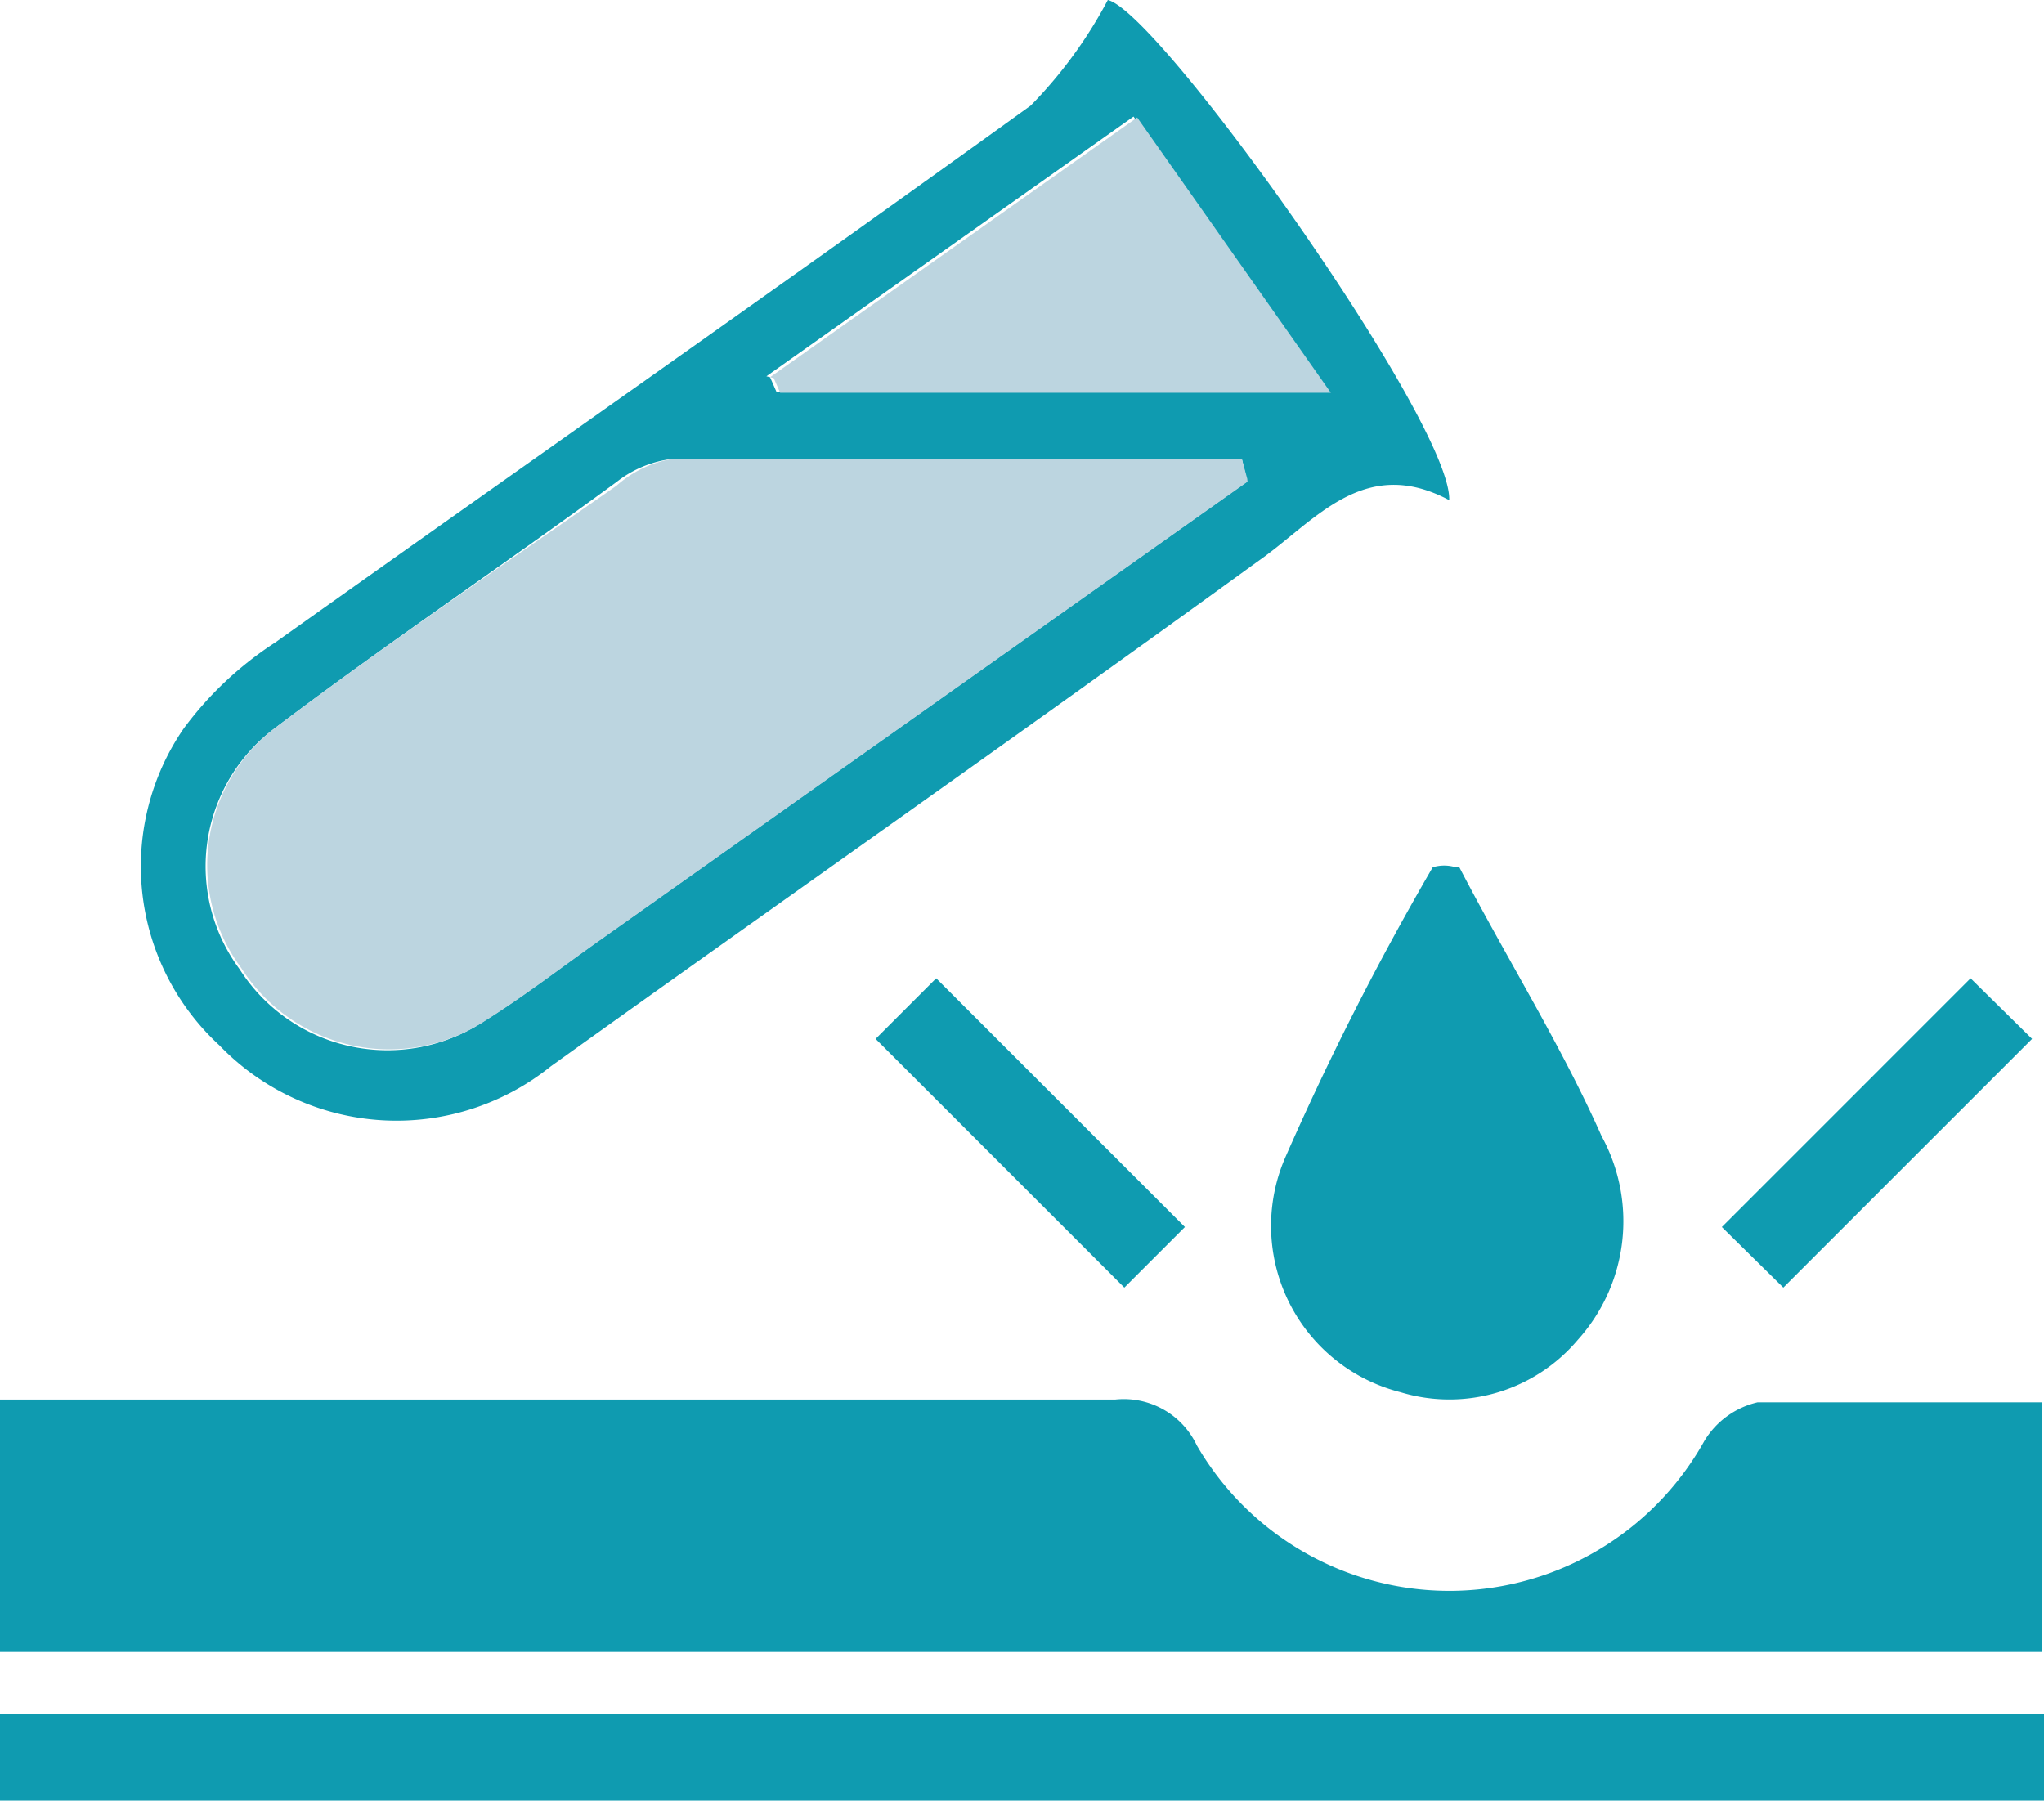
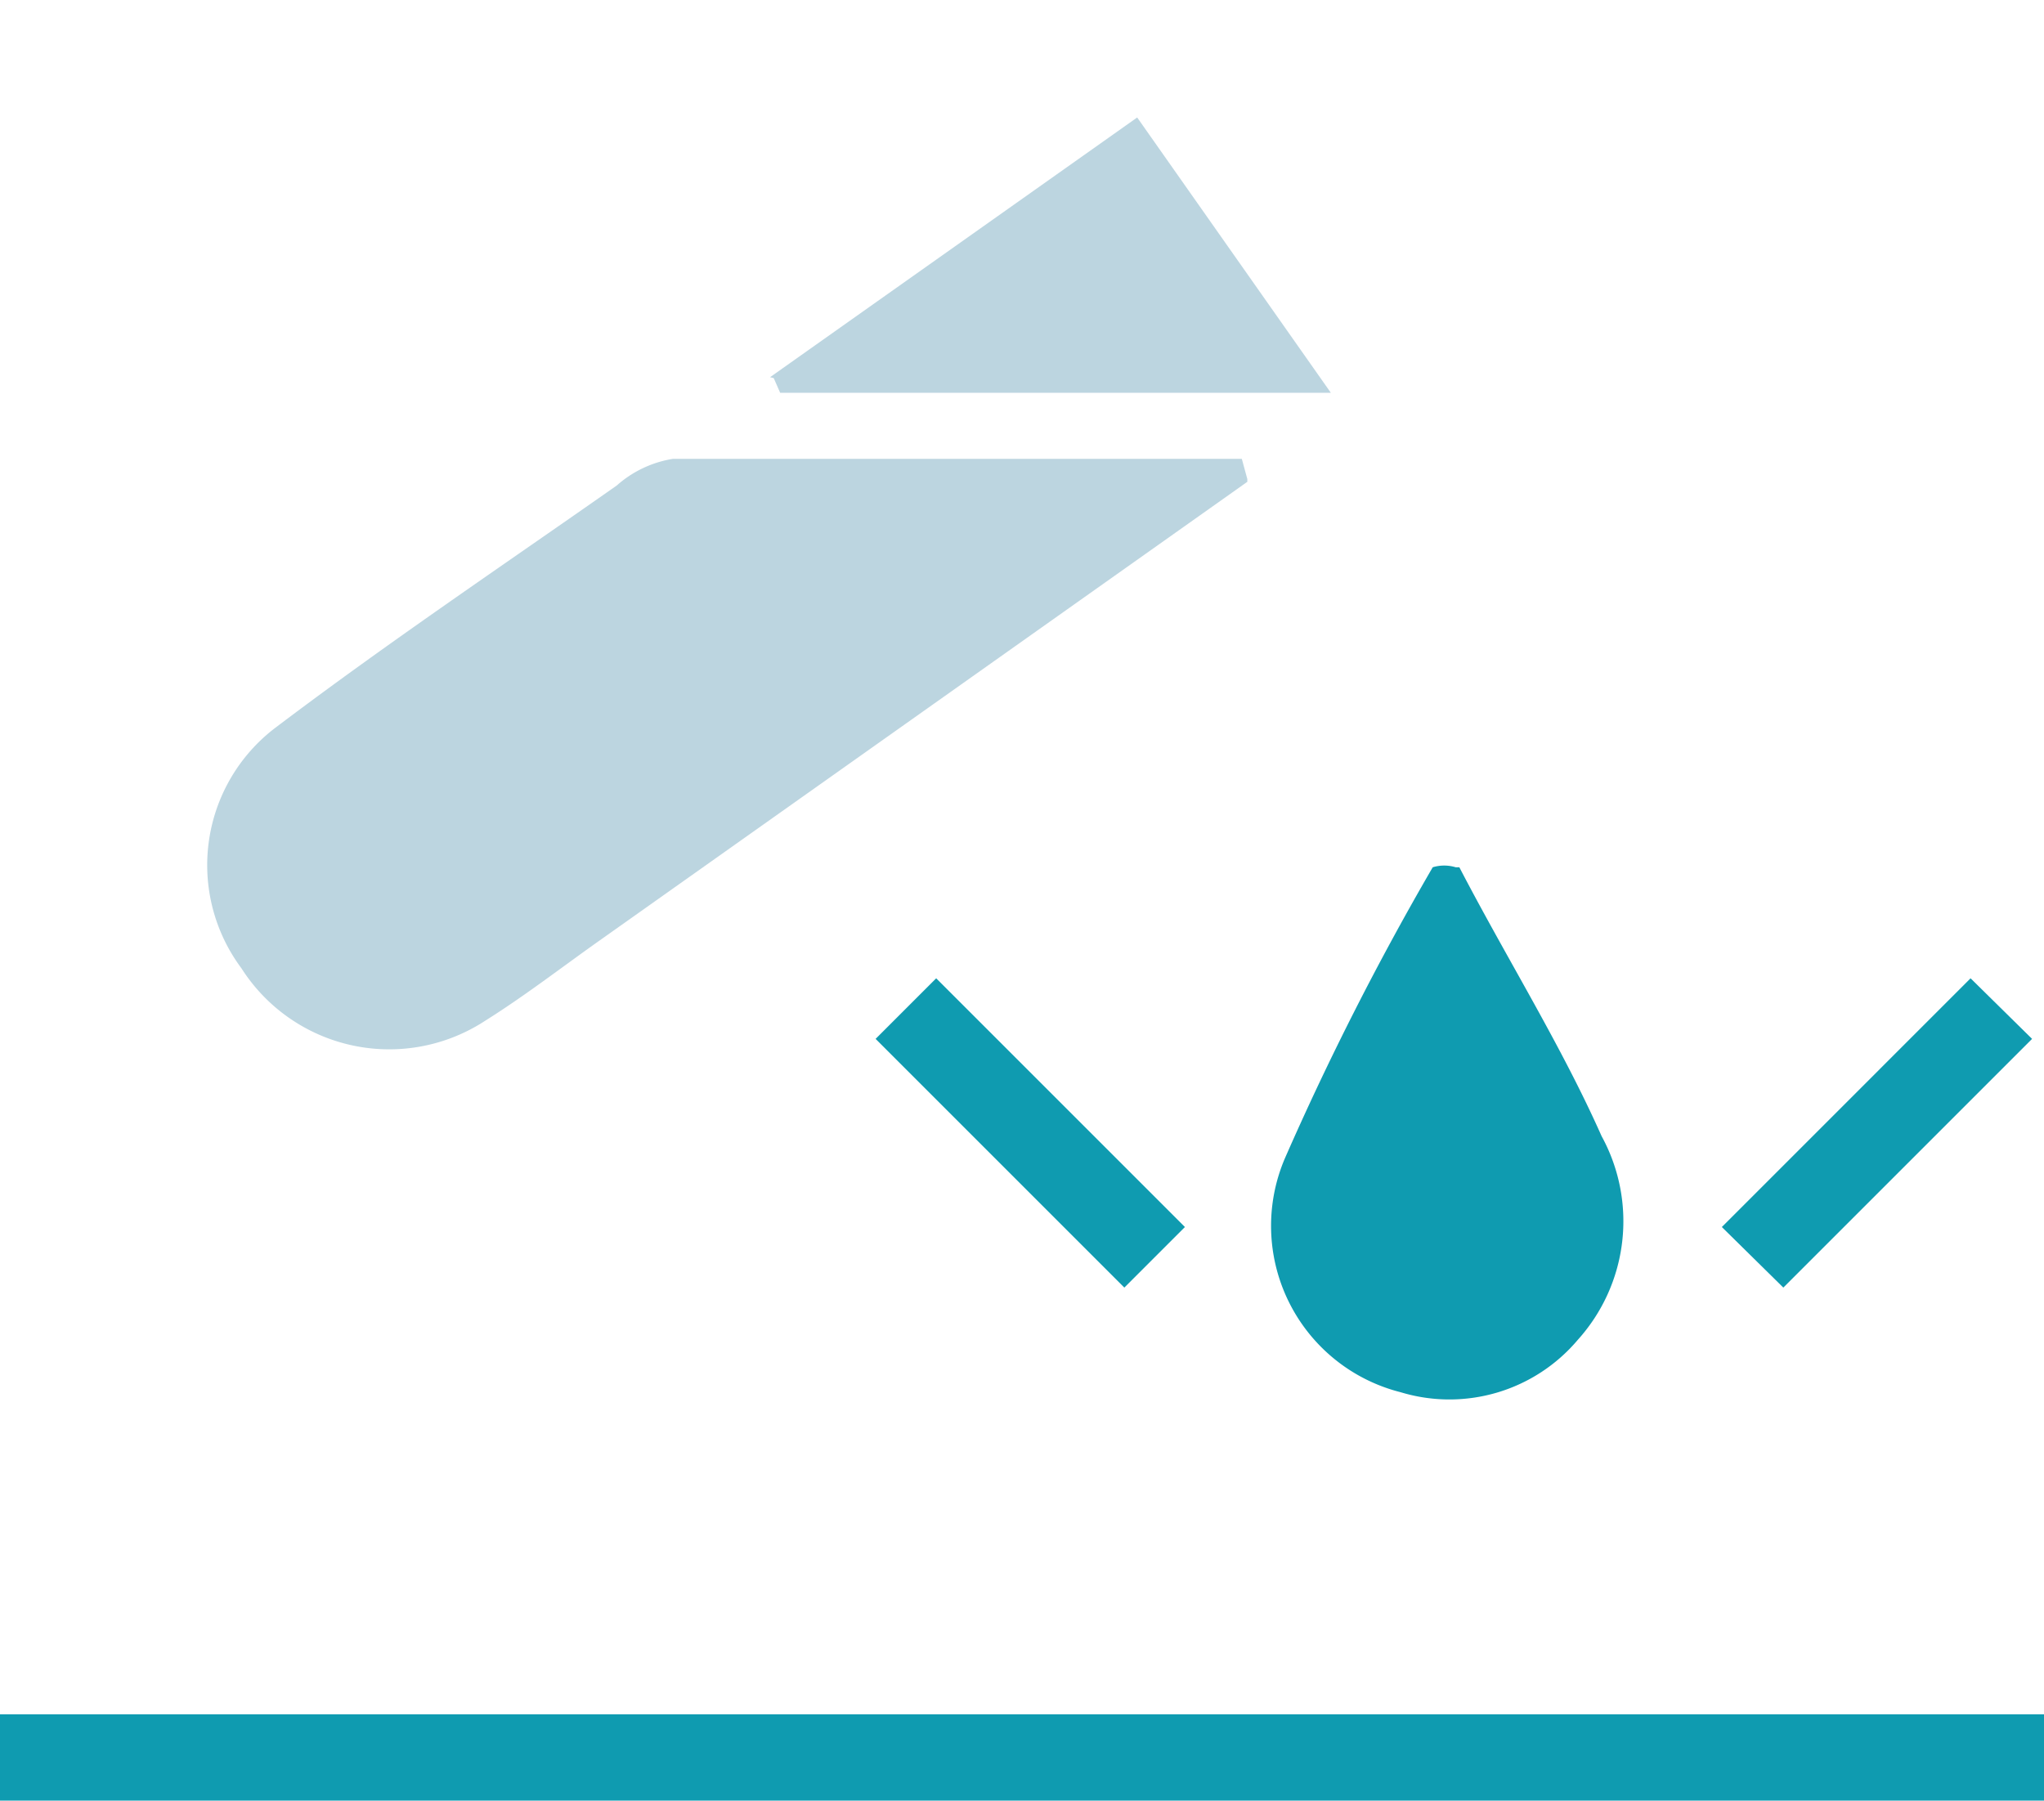
<svg xmlns="http://www.w3.org/2000/svg" viewBox="0 0 22.27 19.62">
  <defs>
    <style>.cls-1{fill:#0f9bb0;}.cls-2{fill:#bcd5e0;}</style>
  </defs>
  <g id="Layer_2" data-name="Layer 2">
    <g id="Layer_1-2" data-name="Layer 1">
      <polygon class="cls-1" points="22.27 19.62 0 19.62 0 18.68 22.27 18.68 22.27 19.62 22.27 19.62" />
      <polygon class="cls-1" points="22.14 11.32 19.43 14.03 18.76 13.37 21.47 10.66 22.14 11.32 22.14 11.32" />
      <polygon class="cls-1" points="10.2 10.66 12.91 13.37 12.25 14.03 9.54 11.32 10.2 10.66 10.2 10.66" />
-       <path class="cls-1" d="M22.25,15.26V18H0V15.25H.6c2.35,0,9.2,0,11.55,0a.88.88,0,0,1,.89.5,3.18,3.18,0,0,0,5.53-.05.92.92,0,0,1,.58-.42c2.61,0,.42,0,3.1,0Z" />
      <path class="cls-1" d="M15.9,9.45c.52,1,1.11,1.94,1.55,2.93a1.93,1.93,0,0,1-.26,2.22,1.83,1.83,0,0,1-1.93.57A1.87,1.87,0,0,1,14,12.62a31.46,31.46,0,0,1,1.61-3.17.43.43,0,0,1,.25,0Z" />
-       <path class="cls-1" d="M12.07,0c.56.13,3.75,4.61,3.72,5.45-.94-.5-1.47.24-2.09.67C11.11,8,8.54,9.8,6,11.62a2.68,2.68,0,0,1-3.61-.23A2.65,2.65,0,0,1,2,7.94,3.82,3.82,0,0,1,3,7c2.74-1.95,5.5-3.88,8.23-5.85A4.92,4.92,0,0,0,12.07,0Zm1.52,5.25L13.53,5C11.46,5,9.4,5,7.33,5a1.21,1.21,0,0,0-.61.25C5.48,6.16,4.23,7,3,7.93a1.88,1.88,0,0,0-.39,2.63,1.91,1.91,0,0,0,2.66.57c.43-.27.83-.58,1.24-.87l7.06-5ZM8.39,4.11l.07.16h6l-2.11-3-4,2.83Z" />
      <path class="cls-2" d="M13.59,5.25l-7.06,5c-.41.29-.81.6-1.24.87a1.91,1.91,0,0,1-2.66-.57A1.88,1.88,0,0,1,3,7.93C4.23,7,5.48,6.16,6.72,5.29A1.21,1.21,0,0,1,7.33,5c2.07,0,4.13,0,6.2,0l.06.22Z" />
      <path class="cls-2" d="M8.39,4.11l4-2.83,2.11,3h-6l-.07-.16Z" />
    </g>
  </g>
</svg>